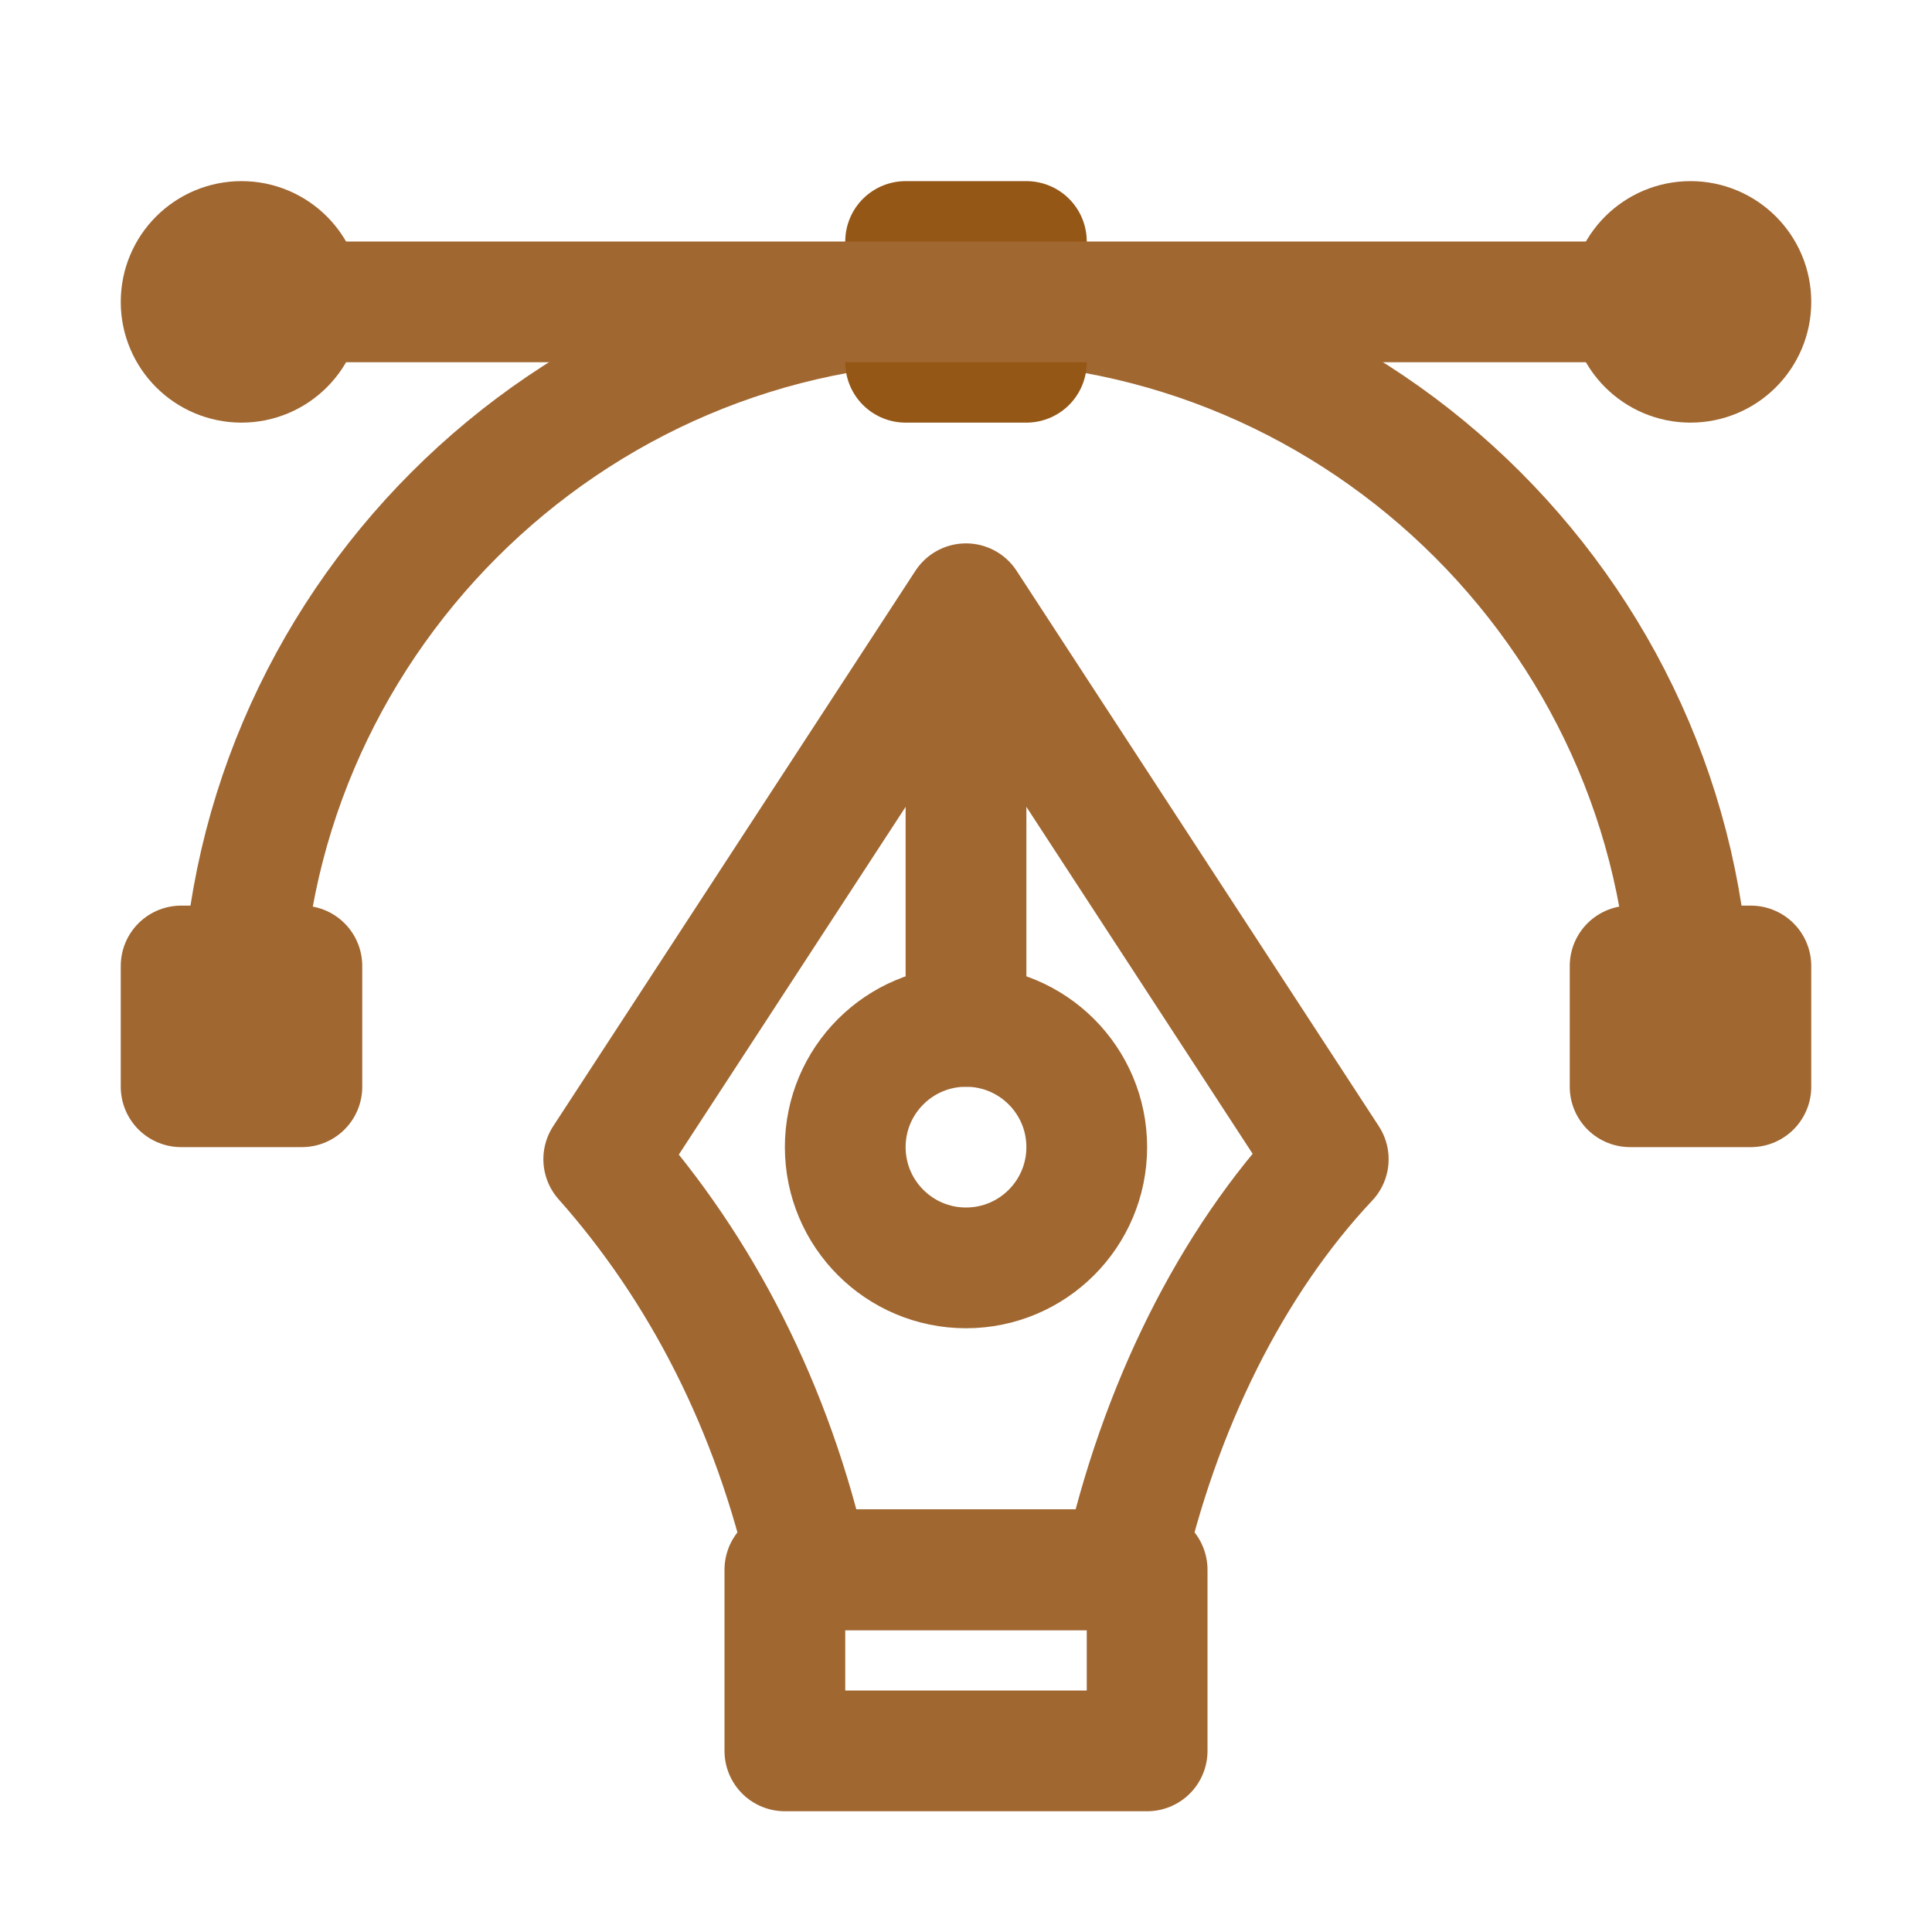
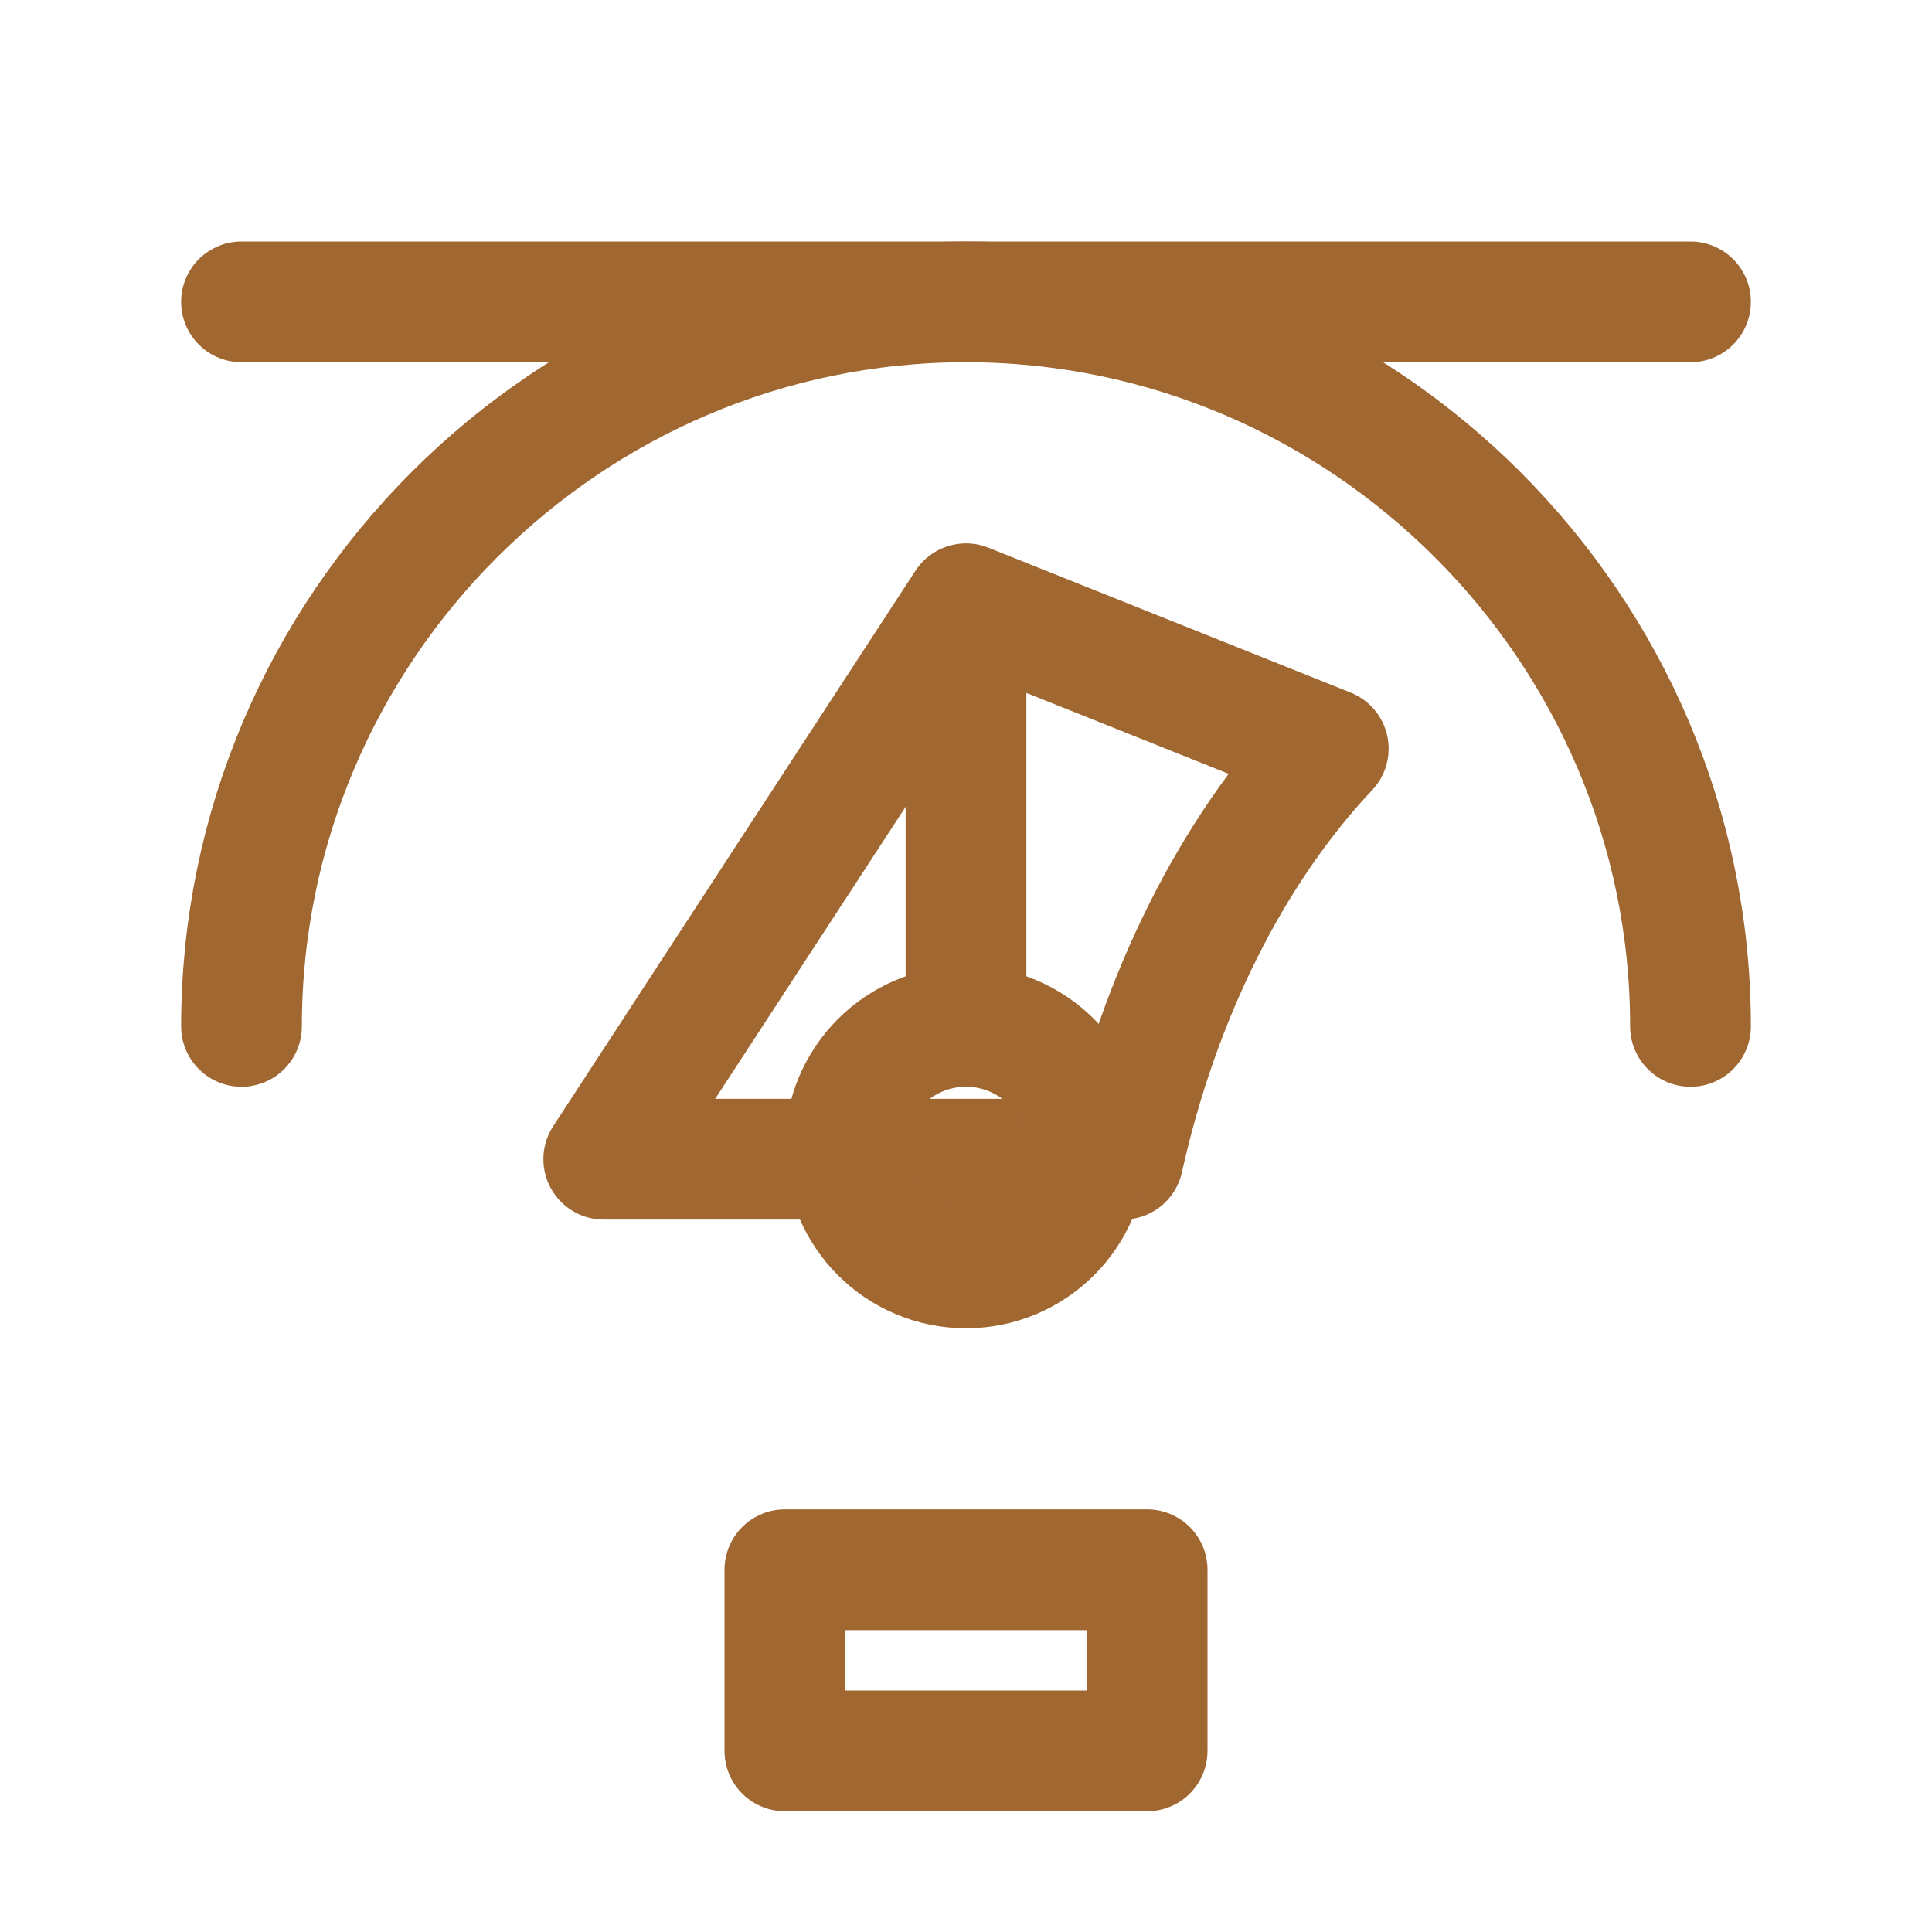
<svg xmlns="http://www.w3.org/2000/svg" version="1.1" id="Icons" x="0px" y="0px" viewBox="0 0 32 32" style="enable-background:new 0 0 32 32;" xml:space="preserve">
  <style type="text/css"> .st0{fill:none;stroke:#000000;stroke-width:2;stroke-linecap:round;stroke-linejoin:round;stroke-miterlimit:10;} .st1{fill:none;stroke:#000000;stroke-width:2;stroke-linecap:round;stroke-linejoin:round;} .st2{fill:none;stroke:#000000;stroke-width:2;stroke-linecap:round;stroke-linejoin:round;stroke-dasharray:6,6;} .st3{fill:none;stroke:#000000;stroke-width:2;stroke-linecap:round;stroke-linejoin:round;stroke-dasharray:4,4;} .st4{fill:none;stroke:#000000;stroke-width:2;stroke-linecap:round;} .st5{fill:none;stroke:#000000;stroke-width:2;stroke-linecap:round;stroke-dasharray:3.108,3.108;} .st6{fill:none;stroke:#000000;stroke-width:2;stroke-linecap:round;stroke-linejoin:round;stroke-miterlimit:10;stroke-dasharray:4,3;} </style>
  <path class="st0" d="M4,17C4,10.4,9.4,5,16,5s12,5.4,12,12" id="id_101" style="stroke: rgb(160, 103, 49);" />
-   <rect x="3" y="16" class="st0" width="2" height="2" id="id_102" style="stroke: rgb(160, 103, 49);" />
-   <rect x="27" y="16" class="st0" width="2" height="2" id="id_103" style="stroke: rgb(160, 103, 49);" />
-   <rect x="15" y="4" class="st0" width="2" height="2" id="id_104" style="stroke: rgb(148, 87, 22);" />
-   <circle class="st0" cx="4" cy="5" r="1" id="id_105" style="stroke: rgb(160, 103, 49);" />
-   <circle class="st0" cx="28" cy="5" r="1" id="id_106" style="stroke: rgb(160, 103, 49);" />
  <line class="st0" x1="4" y1="5" x2="28" y2="5" id="id_107" style="stroke: rgb(160, 103, 49);" />
-   <path class="st0" d="M16,10l-6,9.2c1.6,1.8,2.8,4.1,3.4,6.8H16h2.6c0.6-2.7,1.8-5.1,3.4-6.8L16,10z" id="id_108" style="stroke: rgb(160, 103, 49);" />
+   <path class="st0" d="M16,10l-6,9.2H16h2.6c0.6-2.7,1.8-5.1,3.4-6.8L16,10z" id="id_108" style="stroke: rgb(160, 103, 49);" />
  <line class="st0" x1="16" y1="17" x2="16" y2="10.3" id="id_109" style="stroke: rgb(160, 103, 49);" />
  <circle class="st0" cx="16" cy="19" r="2" id="id_110" style="stroke: rgb(160, 103, 49);" />
  <rect x="13" y="26" class="st0" width="6" height="3" id="id_111" style="stroke: rgb(160, 103, 49);" />
</svg>